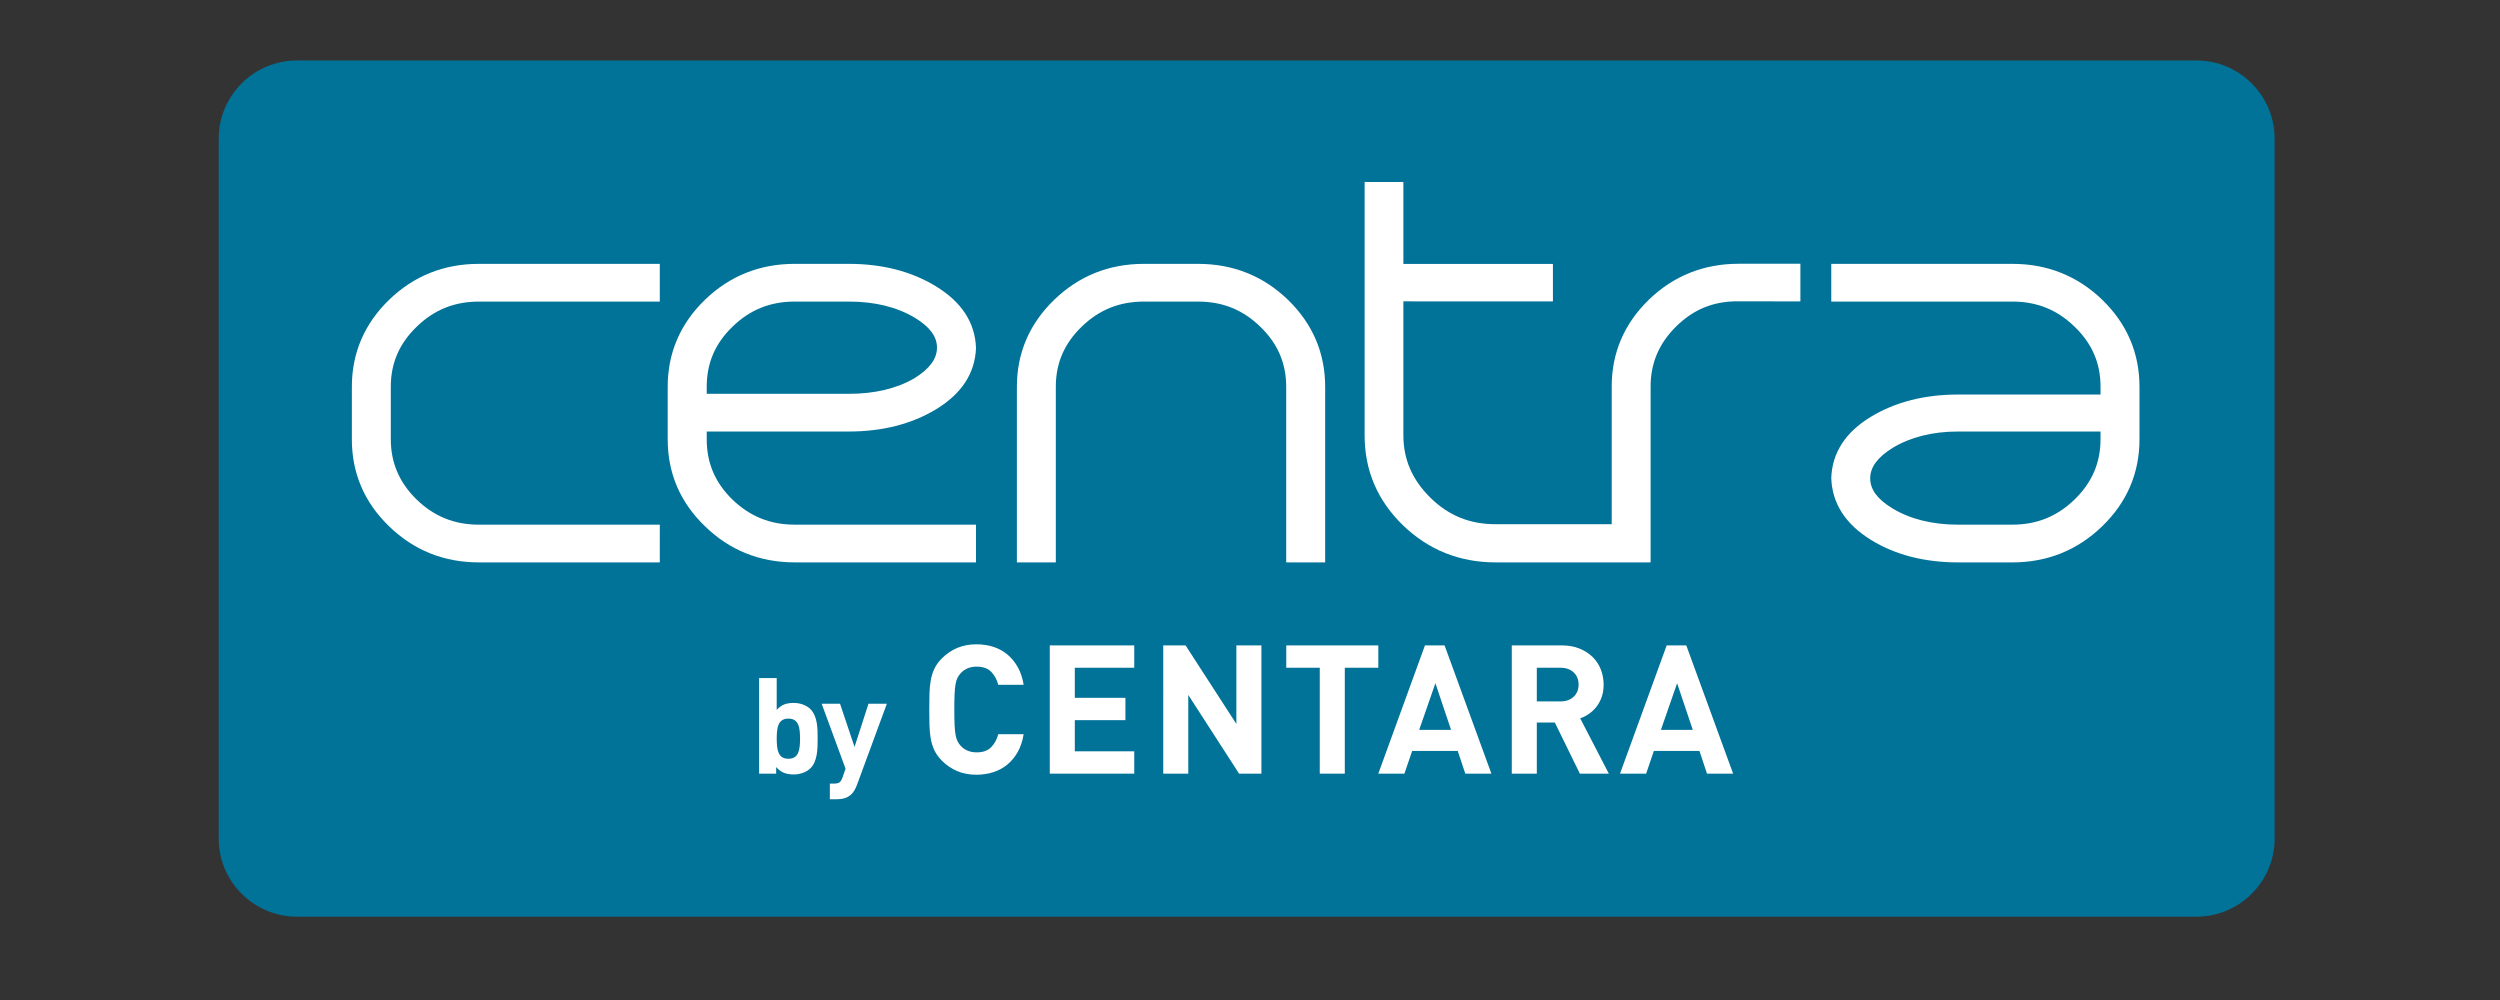
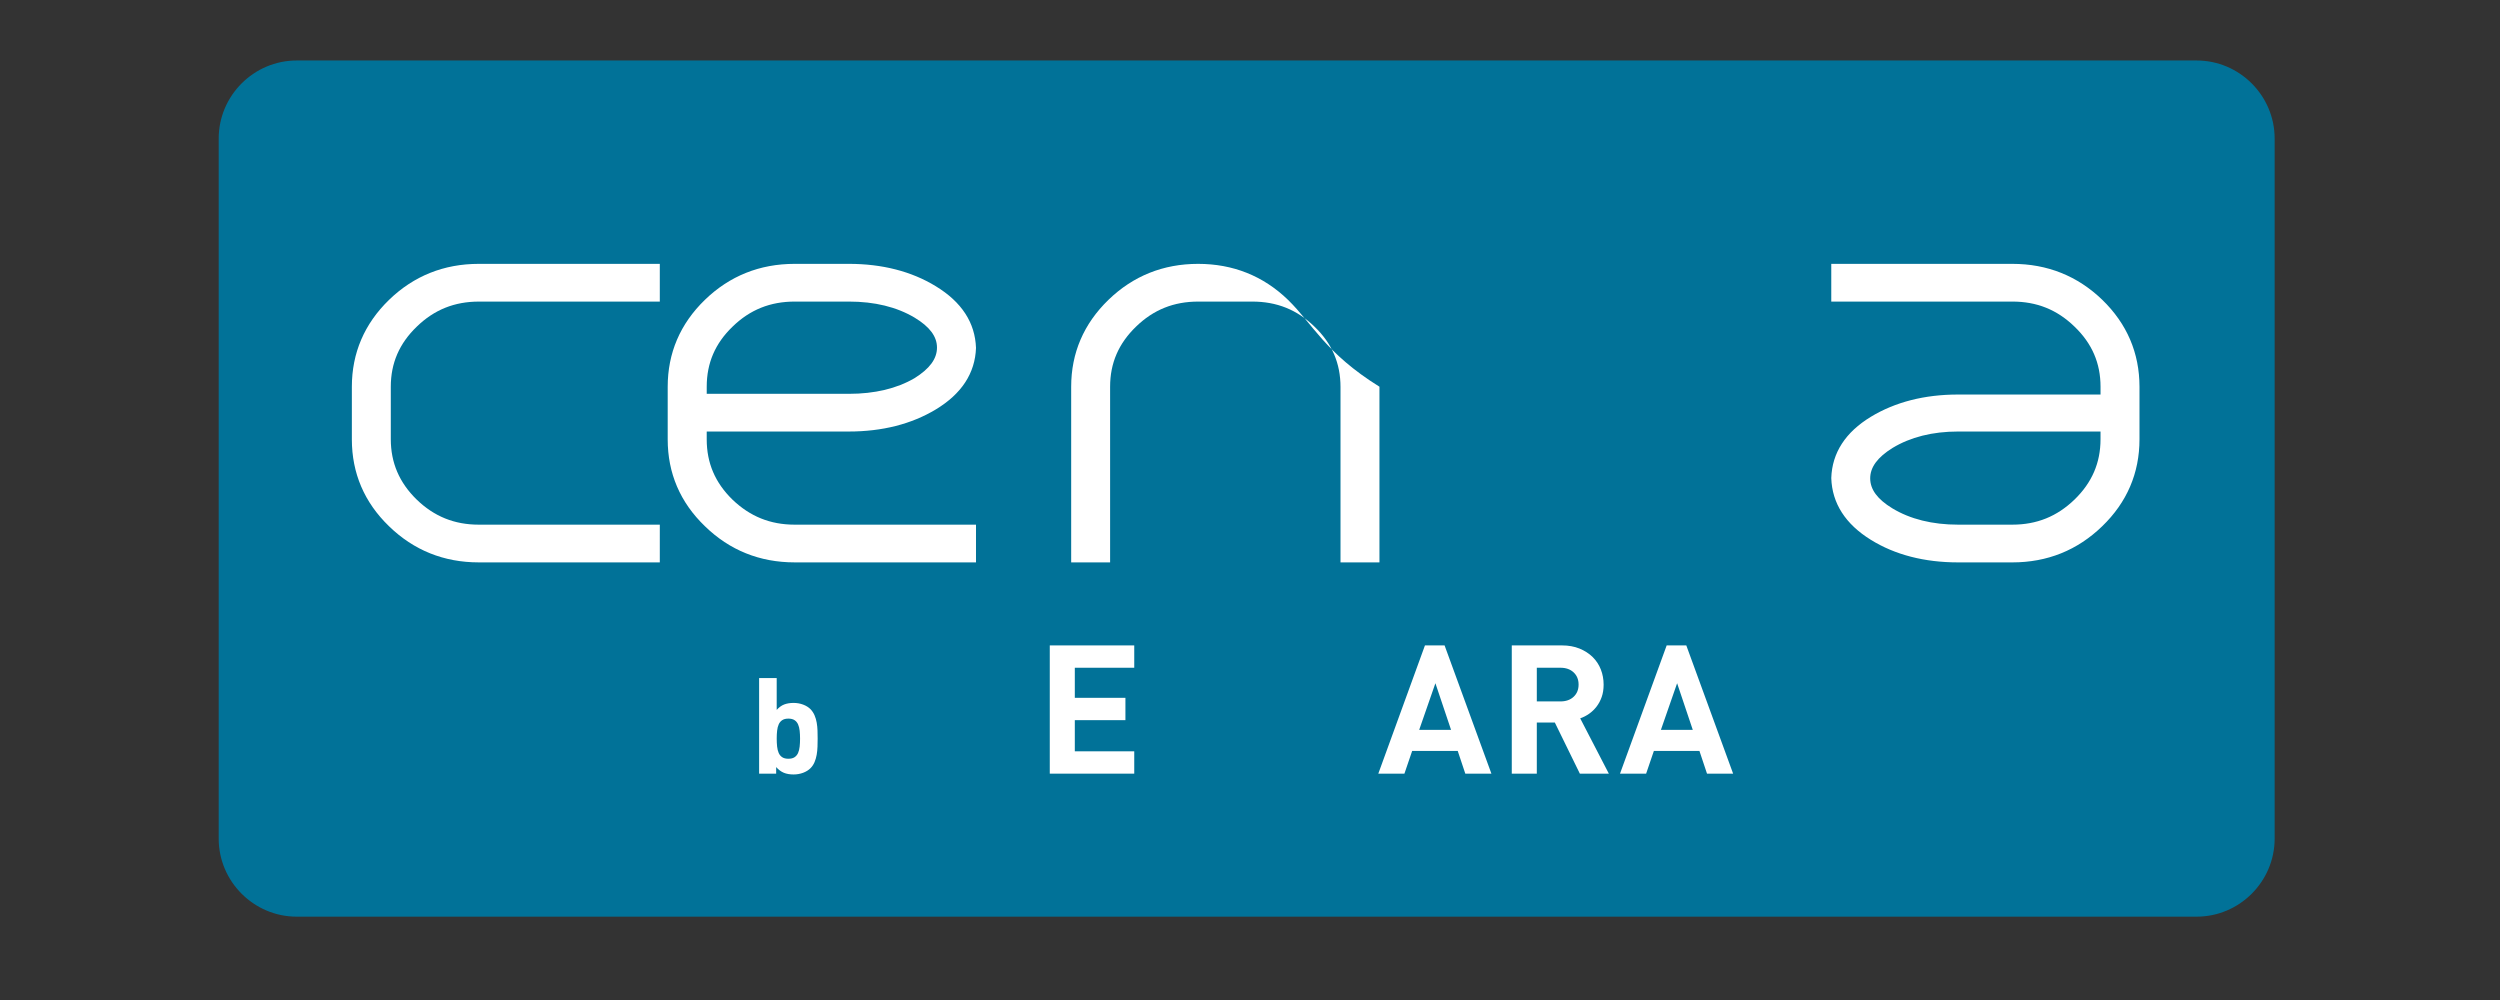
<svg xmlns="http://www.w3.org/2000/svg" version="1.1" id="Layer_1" x="0px" y="0px" width="300px" height="120px" viewBox="0 0 300 120" enable-background="new 0 0 300 120" xml:space="preserve">
  <rect x="0" y="0" width="300" height="120" fill="#333333" stroke="none" />
  <g>
    <path fill-rule="evenodd" clip-rule="evenodd" fill="#017298" d="M263.589,110H35.612c-5.153,0-9.369-4.216-9.369-9.369V16.627   c0-5.153,4.216-9.369,9.369-9.369h227.977c5.153,0,9.369,4.216,9.369,9.369v84.005C272.958,105.784,268.742,110,263.589,110z" />
    <path fill="#FFFFFF" d="M78.727,31.663h-0.714H57.446c-4.171,0-7.8,1.451-10.759,4.319c-2.961,2.875-4.464,6.384-4.464,10.43v6.314   c0,4.058,1.503,7.569,4.464,10.426c2.959,2.879,6.589,4.334,10.759,4.334h20.567h0.714h0.45v-0.447v-0.695V64.09v-0.691v-0.44   h-0.45h-0.714H57.446c-2.915,0-5.356-0.987-7.447-3.014c-2.08-2.031-3.103-4.411-3.103-7.245v-6.295   c0-2.827,1.023-5.189,3.118-7.209c2.097-2.035,4.532-3.006,7.464-3.006h20.535h0.714h0.45v-0.451v-0.691v-2.253v-0.695v-0.436   H78.727z" />
    <g>
      <path fill="#FFFFFF" d="M116.661,62.959h-0.715h-20.59c-2.923,0-5.356-0.987-7.462-3.006c-2.082-2.034-3.088-4.393-3.088-7.227    v-0.943h17.05c4.006,0,7.514-0.888,10.438-2.649c3.097-1.867,4.72-4.353,4.826-7.384c-0.106-3.038-1.729-5.517-4.826-7.402    c-2.915-1.786-6.432-2.685-10.43-2.685h-6.508c-4.185,0-7.806,1.451-10.768,4.319c-2.968,2.875-4.464,6.384-4.464,10.43v6.314    c0,4.058,1.497,7.569,4.473,10.426c2.953,2.879,6.582,4.334,10.759,4.334h20.59h0.715h0.459v-0.447v-0.695V64.09v-0.691v-0.44    H116.661z M101.865,47.259H84.807v-0.855c0-2.834,1.006-5.189,3.103-7.209c2.09-2.035,4.532-3.006,7.455-3.006h6.492    c3.09,0,5.735,0.641,7.899,1.929c1.803,1.088,2.682,2.26,2.682,3.592c0,1.346-0.879,2.54-2.697,3.672    C107.606,46.63,104.953,47.259,101.865,47.259z" />
    </g>
-     <path fill="#FFFFFF" d="M154.557,35.979c-2.97-2.871-6.599-4.316-10.784-4.316h-6.515c-4.179,0-7.8,1.451-10.761,4.319   c-2.968,2.875-4.471,6.384-4.471,10.43v19.932v0.695v0.447h0.465h0.714h2.329h0.714h0.45v-0.447v-0.695V46.405   c0-2.834,1.023-5.189,3.111-7.209c2.097-2.035,4.532-3.006,7.462-3.006h6.494c2.923,0,5.371,0.971,7.468,3.017   c2.105,2.024,3.112,4.397,3.112,7.235v19.902v0.695v0.447h0.465h0.715h2.323h0.712h0.459v-0.447v-0.695V46.405   C159.019,42.358,157.516,38.853,154.557,35.979z" />
+     <path fill="#FFFFFF" d="M154.557,35.979c-2.97-2.871-6.599-4.316-10.784-4.316c-4.179,0-7.8,1.451-10.761,4.319   c-2.968,2.875-4.471,6.384-4.471,10.43v19.932v0.695v0.447h0.465h0.714h2.329h0.714h0.45v-0.447v-0.695V46.405   c0-2.834,1.023-5.189,3.111-7.209c2.097-2.035,4.532-3.006,7.462-3.006h6.494c2.923,0,5.371,0.971,7.468,3.017   c2.105,2.024,3.112,4.397,3.112,7.235v19.902v0.695v0.447h0.465h0.715h2.323h0.712h0.459v-0.447v-0.695V46.405   C159.019,42.358,157.516,38.853,154.557,35.979z" />
    <g>
      <path fill="#FFFFFF" d="M252.275,35.979c-2.968-2.864-6.591-4.316-10.784-4.316h-20.574h-0.721h-0.444v0.436v0.695v2.253v0.691    v0.451h0.444h0.721h20.567c2.93,0,5.365,0.971,7.462,3.01c2.097,2.017,3.118,4.378,3.118,7.213v0.932h-17.094    c-4.029,0-7.546,0.903-10.461,2.668c-3.05,1.849-4.659,4.327-4.756,7.355c0.097,3.038,1.706,5.531,4.756,7.416    c2.894,1.794,6.426,2.704,10.461,2.704h6.515c4.185,0,7.806-1.456,10.776-4.334c2.968-2.864,4.477-6.372,4.477-10.433v-6.314    C256.737,42.358,255.234,38.85,252.275,35.979z M234.969,51.783h17.094v0.921c0,2.83-1.021,5.207-3.118,7.241    c-2.097,2.027-4.532,3.014-7.462,3.014h-6.515c-3.073,0-5.741-0.659-7.891-1.962c-1.788-1.091-2.653-2.259-2.653-3.598    c0-1.333,0.879-2.526,2.691-3.65C229.258,52.453,231.896,51.783,234.969,51.783z" />
    </g>
-     <path fill="#FFFFFF" d="M208.623,31.652c-4.179,0-7.8,1.452-10.761,4.313c-2.953,2.867-4.456,6.368-4.456,10.408v16.532H179.46   c-3.082,0-5.621-1.033-7.779-3.148c-2.177-2.128-3.276-4.585-3.276-7.529v-16.07h1.082v0.014h16.864v-0.255V32.11v-0.44h-0.467   h-16.397v0.003h-1.082v-9.836h-0.404h-3.796h-0.45v0.437v15.098v2.915v11.977c0,4.185,1.541,7.801,4.591,10.761   c3.059,2.958,6.8,4.461,11.114,4.461h12.594H194h0.714h0.674h2.685v-1.762l0,0V46.386c0-2.834,1.021-5.211,3.109-7.256   c2.112-2.045,4.435-2.974,7.358-2.974l7.506,0.014v-4.519H208.623z" />
    <g>
      <path fill="#FFFFFF" d="M98.1,89.601c-0.011,0.332-0.043,0.655-0.097,0.966s-0.139,0.607-0.257,0.886    c-0.118,0.279-0.278,0.521-0.481,0.725c-0.235,0.236-0.533,0.421-0.891,0.556c-0.359,0.134-0.741,0.201-1.148,0.201    c-0.45,0-0.838-0.067-1.164-0.201c-0.326-0.134-0.634-0.363-0.923-0.685l0,0.789h-2.045V81.371h2.11v3.817    c0.278-0.311,0.578-0.528,0.899-0.652c0.321-0.123,0.696-0.185,1.124-0.185c0.407,0,0.789,0.067,1.148,0.201    c0.359,0.134,0.655,0.32,0.891,0.556c0.203,0.215,0.364,0.459,0.482,0.733c0.118,0.274,0.203,0.566,0.257,0.878    c0.054,0.311,0.086,0.63,0.097,0.958c0.01,0.328,0.016,0.647,0.016,0.958C98.116,88.946,98.111,89.268,98.1,89.601z     M95.959,87.684c-0.032-0.29-0.096-0.542-0.191-0.757c-0.096-0.215-0.236-0.384-0.422-0.507c-0.186-0.124-0.433-0.186-0.74-0.186    s-0.555,0.062-0.74,0.186c-0.186,0.123-0.327,0.293-0.422,0.507c-0.096,0.215-0.159,0.467-0.191,0.757    c-0.032,0.29-0.048,0.607-0.048,0.95c0,0.344,0.016,0.663,0.048,0.959c0.032,0.295,0.095,0.55,0.191,0.765    c0.095,0.215,0.236,0.384,0.422,0.507c0.186,0.123,0.432,0.185,0.74,0.185s0.555-0.062,0.74-0.185    c0.186-0.123,0.326-0.293,0.422-0.507c0.095-0.215,0.159-0.47,0.191-0.765c0.032-0.295,0.048-0.615,0.048-0.959    C96.007,88.291,95.99,87.974,95.959,87.684z" />
-       <path fill="#FFFFFF" d="M102.835,94.191c-0.183,0.483-0.392,0.843-0.628,1.079c-0.247,0.247-0.523,0.416-0.83,0.507    c-0.306,0.091-0.631,0.137-0.974,0.137h-0.821V94.03h0.483c0.3,0,0.523-0.048,0.668-0.145c0.145-0.096,0.271-0.301,0.378-0.612    l0.355-1.031l-2.867-7.795h2.206l1.739,5.186l1.675-5.186h2.206L102.835,94.191z" />
-       <path fill="#FFFFFF" d="M122.136,90.223c-0.339,0.605-0.757,1.113-1.254,1.523c-0.497,0.411-1.063,0.717-1.697,0.919    c-0.634,0.202-1.304,0.302-2.01,0.302c-0.85,0-1.618-0.144-2.302-0.432c-0.685-0.288-1.301-0.706-1.848-1.254    c-0.389-0.389-0.688-0.803-0.897-1.243c-0.209-0.439-0.357-0.911-0.443-1.416c-0.086-0.504-0.137-1.044-0.151-1.621    c-0.015-0.576-0.022-1.196-0.022-1.859c0-0.663,0.007-1.282,0.022-1.859c0.014-0.576,0.065-1.116,0.151-1.621    c0.086-0.504,0.234-0.976,0.443-1.416c0.209-0.439,0.508-0.854,0.897-1.243c0.547-0.548,1.164-0.965,1.848-1.254    c0.684-0.288,1.451-0.432,2.302-0.432c0.72,0,1.394,0.101,2.021,0.302c0.627,0.202,1.189,0.508,1.686,0.919    c0.497,0.41,0.915,0.919,1.254,1.524c0.338,0.605,0.573,1.311,0.702,2.118h-3.047c-0.159-0.619-0.44-1.138-0.843-1.556    c-0.403-0.417-0.987-0.627-1.751-0.627c-0.418,0-0.789,0.072-1.113,0.216c-0.324,0.144-0.594,0.339-0.811,0.584    c-0.144,0.159-0.267,0.335-0.367,0.529c-0.101,0.195-0.18,0.451-0.238,0.767c-0.058,0.317-0.097,0.721-0.119,1.21    c-0.022,0.49-0.032,1.103-0.032,1.838s0.011,1.348,0.032,1.837c0.022,0.49,0.061,0.894,0.119,1.21    c0.058,0.317,0.137,0.573,0.238,0.767c0.101,0.195,0.223,0.371,0.367,0.53c0.216,0.245,0.486,0.44,0.811,0.583    c0.324,0.144,0.695,0.216,1.113,0.216c0.764,0,1.347-0.209,1.751-0.627c0.403-0.418,0.684-0.937,0.843-1.556h3.047    C122.709,88.912,122.475,89.618,122.136,90.223z" />
      <path fill="#FFFFFF" d="M125.973,92.838V77.449h10.137v2.68h-7.133v3.61h6.074v2.68h-6.074v3.739h7.133v2.68H125.973z" />
-       <path fill="#FFFFFF" d="M148.689,92.838l-6.095-9.445v9.445h-3.004V77.449h2.68l6.095,9.424v-9.424h3.004v15.389H148.689z" />
-       <path fill="#FFFFFF" d="M161.376,80.129v12.709h-3.004V80.129h-4.02v-2.68h11.045v2.68H161.376z" />
      <path fill="#FFFFFF" d="M175.836,92.838l-0.908-2.723h-5.469l-0.929,2.723h-3.134l5.598-15.389h2.356l5.619,15.389H175.836z     M172.248,81.988l-1.946,5.598h3.826L172.248,81.988z" />
      <path fill="#FFFFFF" d="M189.582,92.838l-3.004-6.138h-2.161v6.138h-3.004V77.449h6.03c0.778,0,1.477,0.126,2.096,0.378    c0.619,0.252,1.146,0.591,1.578,1.016c0.433,0.425,0.76,0.922,0.983,1.491c0.223,0.569,0.335,1.178,0.335,1.826    c0,0.548-0.076,1.038-0.227,1.47c-0.151,0.433-0.357,0.818-0.616,1.157c-0.259,0.338-0.558,0.627-0.897,0.864    c-0.339,0.238-0.696,0.421-1.07,0.551l3.436,6.636H189.582z M188.837,80.688c-0.396-0.372-0.926-0.559-1.589-0.559h-2.831v4.042    h2.831c0.663,0,1.192-0.186,1.589-0.559s0.594-0.86,0.594-1.462S189.233,81.061,188.837,80.688z" />
      <path fill="#FFFFFF" d="M204.841,92.838l-0.908-2.723h-5.469l-0.929,2.723h-3.134L200,77.449h2.356l5.619,15.389H204.841z     M201.254,81.988l-1.946,5.598h3.826L201.254,81.988z" />
    </g>
  </g>
</svg>